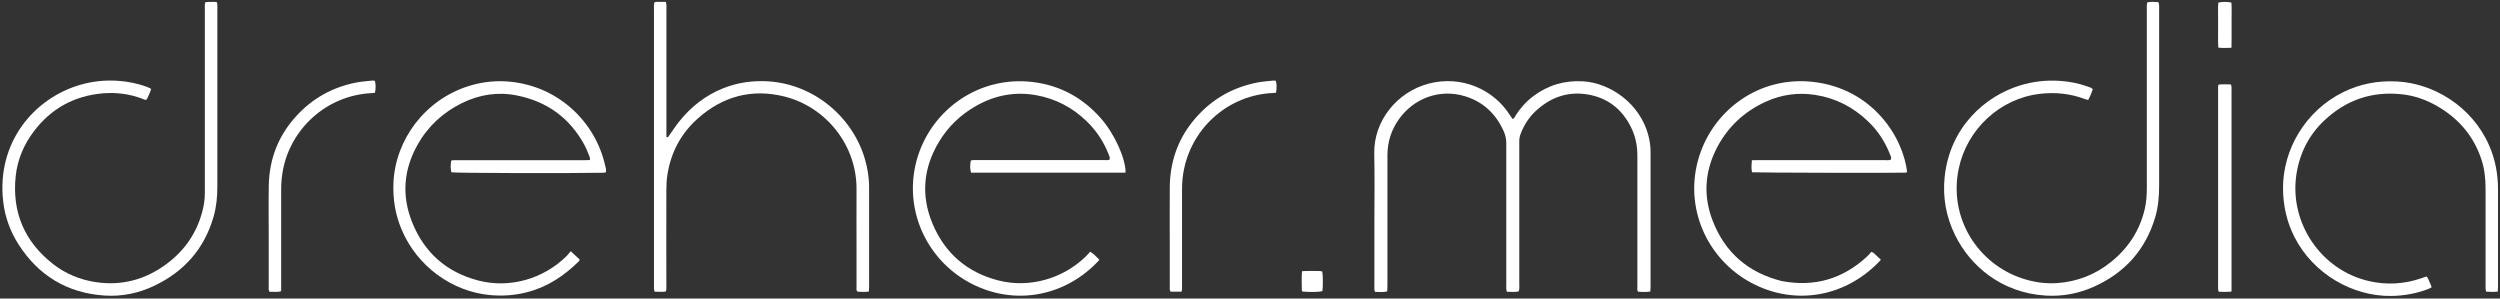
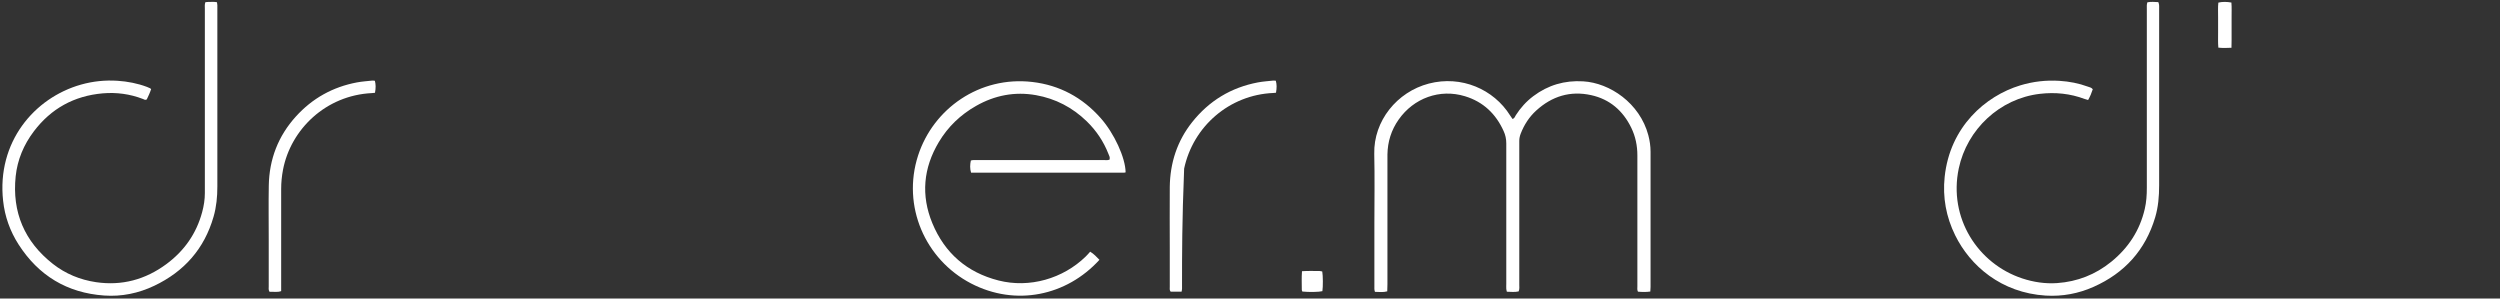
<svg xmlns="http://www.w3.org/2000/svg" width="402" height="48" viewBox="0 0 402 48" fill="none">
  <rect x="0" y="0" width="402" height="48" fill="#333333" stroke="none" />
  <g clip-path="url(#clip0_2404_1382)">
    <path d="M243.21 19.129C243.55 19.029 243.61 18.739 243.74 18.529C244.5 17.339 245.43 16.309 246.56 15.459C248.93 13.679 251.6 12.899 254.57 13.079C258.87 13.329 263.68 16.589 265.05 21.739C265.28 22.609 265.41 23.499 265.41 24.399C265.41 31.649 265.41 38.899 265.41 46.149C265.41 46.379 265.38 46.609 265.37 46.879C264.68 46.979 264.04 46.959 263.38 46.899C263.23 46.609 263.29 46.309 263.29 46.029C263.29 43.599 263.29 41.179 263.29 38.749C263.29 34.159 263.29 29.569 263.29 24.989C263.29 23.439 262.99 21.949 262.31 20.549C260.98 17.809 258.86 15.959 255.86 15.299C252.5 14.559 249.55 15.469 247.02 17.779C245.89 18.809 245.08 20.069 244.53 21.489C244.39 21.859 244.3 22.239 244.3 22.649C244.3 22.909 244.3 23.179 244.3 23.439C244.3 30.869 244.3 38.309 244.3 45.739C244.3 46.099 244.36 46.479 244.2 46.859C243.58 46.999 242.96 46.929 242.3 46.909C242.27 46.749 242.22 46.599 242.21 46.459C242.19 46.199 242.21 45.929 242.21 45.669C242.21 38.129 242.21 30.589 242.21 23.049C242.21 22.339 242.07 21.699 241.78 21.069C240.53 18.299 238.5 16.369 235.58 15.479C231.51 14.229 227.32 15.789 224.91 19.219C223.72 20.909 223.13 22.789 223.1 24.849C223.1 25.189 223.1 25.539 223.1 25.879C223.1 32.499 223.1 39.119 223.1 45.729C223.1 46.099 223.08 46.459 223.07 46.849C222.38 47.039 221.74 46.929 221.09 46.929C220.97 46.589 221 46.299 221 46.009C221 42.709 221 39.419 221 36.119C221 32.319 221.07 28.529 220.98 24.729C220.86 19.459 224.62 14.779 229.76 13.439C234.99 12.079 240.19 14.349 242.83 18.569C242.95 18.769 243.09 18.949 243.22 19.139L243.21 19.129Z" fill="white" />
    <path d="M33.04 0.35C33.26 0.33 33.47 0.3 33.67 0.31C34.06 0.31 34.46 0.27 34.89 0.36C34.91 0.52 34.94 0.67 34.95 0.82C34.96 0.98 34.95 1.14 34.95 1.29C34.95 10.86 34.95 20.43 34.95 30C34.95 31.64 34.8 33.26 34.34 34.85C32.86 40 29.62 43.66 24.81 45.95C22.27 47.16 19.56 47.72 16.75 47.52C10.79 47.1 6.2 44.32 2.98 39.3C1.61 37.16 0.77 34.8 0.5 32.28C-0.53 22.89 5.48 15.73 13.04 13.6C14.96 13.06 16.92 12.86 18.91 12.99C20.52 13.1 22.1 13.4 23.62 13.97C23.79 14.03 23.96 14.11 24.13 14.19C24.18 14.21 24.21 14.26 24.3 14.33C24.12 14.9 23.85 15.46 23.6 15.99C23.34 16.14 23.15 15.98 22.97 15.91C20.89 15.11 18.73 14.82 16.52 15.01C11.94 15.41 8.23 17.44 5.45 21.11C3.82 23.26 2.8 25.68 2.52 28.35C1.92 34.13 3.94 38.85 8.51 42.44C10.54 44.03 12.88 44.99 15.42 45.37C19.59 45.99 23.38 44.96 26.75 42.47C29.62 40.35 31.58 37.57 32.51 34.1C32.78 33.1 32.94 32.09 32.94 31.06C32.94 30.61 32.94 30.16 32.94 29.72C32.94 20.28 32.94 10.85 32.94 1.41C32.94 1.07 32.89 0.73 33.02 0.37L33.04 0.35Z" fill="white" />
-     <path d="M281.7 25.761C282.12 25.761 282.46 25.75 282.8 25.75C289.55 25.75 296.31 25.75 303.06 25.75C303.39 25.75 303.74 25.82 304.07 25.651C304.17 25.32 304 25.061 303.9 24.801C303.12 22.781 301.95 21.011 300.38 19.511C297.99 17.221 295.18 15.771 291.89 15.261C289.13 14.831 286.48 15.2 283.94 16.351C280.35 17.991 277.65 20.57 275.91 24.101C274.1 27.791 273.91 31.62 275.38 35.45C277.37 40.62 281.12 43.851 286.5 45.191C291.77 46.201 296.36 44.85 300.28 41.191C300.51 40.981 300.7 40.721 300.91 40.49C301.33 40.62 301.52 40.92 301.77 41.13C302.01 41.331 302.22 41.56 302.45 41.77C296.98 47.711 288.74 49.281 281.63 45.49C274.51 41.7 270.63 33.3 273.25 25.07C275.62 17.651 282.88 12.221 291.48 13.161C301.06 14.211 306.04 22.021 306.66 27.691C306.56 27.711 306.47 27.751 306.37 27.761C305.16 27.831 282.31 27.77 281.73 27.701C281.58 27.09 281.65 26.471 281.7 25.75V25.761Z" fill="white" />
    <path d="M181.01 27.71C180.92 27.73 180.82 27.77 180.72 27.77C172.54 27.77 164.37 27.77 156.15 27.77C155.94 27.1 155.98 26.47 156.11 25.81C156.48 25.7 156.82 25.74 157.16 25.74C163.94 25.74 170.72 25.74 177.5 25.74C177.81 25.74 178.13 25.79 178.42 25.67C178.53 25.29 178.34 25.01 178.23 24.73C177.45 22.74 176.28 21 174.75 19.51C172.45 17.28 169.73 15.86 166.58 15.3C163.18 14.7 159.97 15.32 156.97 17.02C154.46 18.44 152.44 20.37 150.96 22.85C148.47 27.02 148.07 31.41 149.92 35.89C151.91 40.7 155.49 43.81 160.56 45.1C165.54 46.37 170.93 44.81 174.58 41.25C174.83 41.01 175.05 40.75 175.3 40.47C175.91 40.84 176.34 41.32 176.79 41.78C171.5 47.58 163.32 49.31 156.13 45.57C148.78 41.74 144.99 33.16 147.63 25C150.08 17.45 157.54 12.2 165.99 13.18C170.39 13.69 174.06 15.68 176.99 18.99C179.17 21.45 180.96 25.35 181 27.7L181.01 27.71Z" fill="white" />
-     <path d="M91.78 40.399L93.23 41.749C93.17 41.859 93.13 41.969 93.07 42.029C90.72 44.339 88.05 46.129 84.82 46.969C82.81 47.499 80.78 47.639 78.71 47.439C72.77 46.859 67.1 42.909 64.57 36.889C63.55 34.469 63.15 31.949 63.27 29.319C63.6 22.499 68.27 16.049 75.42 13.819C77.62 13.139 79.87 12.909 82.14 13.149C89.93 13.959 95.73 19.679 97.29 26.539C97.37 26.909 97.55 27.289 97.4 27.729C97.23 27.749 97.05 27.779 96.87 27.779C91.3 27.889 73.41 27.829 72.59 27.709C72.44 27.149 72.43 26.609 72.56 25.819C72.69 25.799 72.84 25.759 72.99 25.759C73.25 25.749 73.52 25.759 73.78 25.759C80.48 25.759 87.18 25.759 93.88 25.759C94.19 25.759 94.51 25.749 94.87 25.739C94.85 25.539 94.87 25.379 94.82 25.249C94.56 24.619 94.33 23.959 94.01 23.369C91.63 18.959 87.94 16.289 83.05 15.339C80.01 14.739 77.07 15.209 74.28 16.579C71.24 18.079 68.84 20.279 67.17 23.229C64.9 27.239 64.56 31.439 66.26 35.709C68.21 40.609 71.8 43.779 76.92 45.109C81.98 46.429 87.41 44.819 91.07 41.209C91.29 40.989 91.49 40.739 91.76 40.419L91.78 40.399Z" fill="white" />
    <path d="M336.52 14.341C336.33 14.931 336.1 15.501 335.77 16.081C335.58 16.02 335.4 15.98 335.23 15.921C332.89 15.04 330.48 14.8 328 15.091C321.55 15.851 316.3 20.8 314.97 27.081C313.29 35.02 318.01 42.401 325.18 44.77C327 45.37 328.87 45.651 330.79 45.52C334.04 45.291 336.95 44.151 339.48 42.1C342.23 39.87 344.08 37.06 344.88 33.59C345.14 32.48 345.21 31.351 345.21 30.21C345.21 26.201 345.21 22.201 345.21 18.191C345.21 12.601 345.21 7.01 345.21 1.42C345.21 1.08 345.17 0.74 345.3 0.37C345.87 0.26 346.44 0.31 347.06 0.34C347.1 0.49 347.17 0.63 347.18 0.78C347.2 0.99 347.19 1.2 347.19 1.41C347.19 10.87 347.19 20.34 347.19 29.8C347.19 31.55 347.05 33.281 346.55 34.961C344.98 40.211 341.64 43.901 336.66 46.12C334.22 47.211 331.63 47.691 328.95 47.531C321.8 47.09 316.8 42.73 314.39 37.831C312.93 34.87 312.36 31.73 312.7 28.46C313.54 20.401 319.25 15.431 324.85 13.73C326.92 13.101 329.03 12.861 331.18 13.001C332.74 13.101 334.26 13.39 335.73 13.931C336 14.03 336.3 14.07 336.51 14.341H336.52Z" fill="white" />
-     <path d="M139.68 46.89C139.04 46.96 138.45 46.95 137.86 46.89C137.66 46.65 137.73 46.37 137.73 46.12C137.73 44.2 137.73 42.27 137.73 40.35C137.73 37.05 137.71 33.76 137.73 30.46C137.79 23.4 132.87 17.19 126.1 15.51C120.88 14.22 116.22 15.49 112.22 19.04C109.52 21.44 107.9 24.46 107.33 28.03C107.19 28.88 107.15 29.76 107.15 30.63C107.13 35.72 107.15 40.81 107.15 45.89C107.15 46.2 107.18 46.52 107.08 46.85C106.76 46.95 106.45 46.91 106.14 46.92C105.85 46.92 105.56 46.92 105.24 46.9C105.21 46.69 105.17 46.51 105.16 46.34C105.15 46.16 105.16 45.97 105.16 45.79C105.16 31 105.16 16.21 105.16 1.42C105.16 1.08 105.12 0.74 105.23 0.37C105.53 0.26 105.85 0.31 106.16 0.3C106.45 0.3 106.73 0.3 107.06 0.3C107.1 0.49 107.15 0.64 107.16 0.78C107.18 1.04 107.16 1.31 107.16 1.57C107.16 8.08 107.16 14.59 107.16 21.11V22.03C107.37 22.13 107.44 22.03 107.52 21.91C108.1 21.09 108.64 20.24 109.27 19.47C111.14 17.15 113.42 15.36 116.2 14.23C118.3 13.37 120.5 13.01 122.77 13.05C130.44 13.18 136.96 18.54 139.03 25.42C139.49 26.94 139.75 28.5 139.75 30.09C139.75 35.44 139.75 40.79 139.75 46.15C139.75 46.38 139.73 46.61 139.71 46.89H139.68Z" fill="white" />
-     <path d="M401.62 46.89C400.94 46.96 400.37 46.94 399.76 46.89C399.73 46.7 399.69 46.55 399.68 46.4C399.67 46.14 399.68 45.87 399.68 45.61C399.68 40.52 399.68 35.43 399.68 30.35C399.68 28.76 399.52 27.19 399.02 25.67C397.76 21.83 395.29 18.99 391.81 17.01C390.07 16.02 388.2 15.37 386.22 15.16C381.43 14.64 377.25 16.07 373.75 19.37C371.23 21.75 369.76 24.69 369.25 28.13C368.13 35.77 373.14 43.41 380.93 45.2C383.8 45.86 386.64 45.68 389.42 44.72C389.67 44.63 389.91 44.54 390.17 44.45C390.45 44.67 390.5 45 390.64 45.27C390.78 45.55 390.88 45.85 391.02 46.18C390.84 46.28 390.69 46.38 390.53 46.45C388.59 47.19 386.59 47.56 384.51 47.59C378.23 47.67 371.97 43.98 369 38.21C367.73 35.75 367.14 33.14 367.11 30.37C367.05 24.09 370.7 17.81 376.78 14.82C379.51 13.47 382.4 12.94 385.44 13.1C391.25 13.4 397.48 17.04 400.26 23.4C401.25 25.66 401.68 28.02 401.68 30.48C401.68 34.07 401.68 37.65 401.68 41.24C401.68 42.82 401.68 44.4 401.68 45.99C401.68 46.28 401.66 46.56 401.64 46.92L401.62 46.89Z" fill="white" />
    <path d="M60.31 14.921C60.151 14.941 59.971 14.961 59.791 14.971C52.391 15.331 46.761 20.791 45.511 27.281C45.31 28.321 45.211 29.361 45.211 30.421C45.211 35.561 45.211 40.701 45.211 45.841V46.811C44.571 47.041 43.95 46.881 43.34 46.921C43.141 46.611 43.211 46.311 43.211 46.031C43.211 43.531 43.211 41.021 43.211 38.521C43.211 35.621 43.17 32.721 43.221 29.821C43.3 25.601 44.73 21.881 47.571 18.741C50.221 15.811 53.511 13.981 57.401 13.251C58.2 13.101 59.02 13.051 59.831 12.961C59.98 12.941 60.141 12.981 60.281 12.991C60.431 13.571 60.441 14.151 60.3 14.911L60.31 14.921Z" fill="white" />
-     <path d="M190.02 46.901H188.24C188.03 46.641 188.1 46.371 188.1 46.111C188.1 44.111 188.1 42.111 188.1 40.101C188.1 36.751 188.07 33.411 188.1 30.061C188.15 26.201 189.28 22.691 191.69 19.651C194.42 16.211 197.95 14.071 202.27 13.251C203.07 13.101 203.89 13.051 204.7 12.961C204.85 12.941 205.01 12.981 205.15 12.981C205.31 13.561 205.32 14.111 205.18 14.911C205.04 14.921 204.89 14.951 204.74 14.951C197.7 15.251 191.86 20.301 190.41 27.111C190.17 28.221 190.07 29.351 190.07 30.481C190.07 35.621 190.07 40.751 190.07 45.891C190.07 46.201 190.1 46.521 190 46.881L190.02 46.901Z" fill="white" />
-     <path d="M358.83 46.88C358.09 46.969 357.44 46.919 356.76 46.91C356.72 46.73 356.68 46.59 356.67 46.44C356.65 46.23 356.67 46.02 356.67 45.809C356.67 35.429 356.67 25.049 356.67 14.669C356.67 14.329 356.64 13.989 356.73 13.61C357.4 13.52 358.05 13.569 358.74 13.579C358.78 13.759 358.82 13.899 358.83 14.05C358.85 14.29 358.83 14.52 358.83 14.759C358.83 25.09 358.83 35.419 358.83 45.749V46.88Z" fill="white" />
+     <path d="M190.02 46.901H188.24C188.03 46.641 188.1 46.371 188.1 46.111C188.1 44.111 188.1 42.111 188.1 40.101C188.1 36.751 188.07 33.411 188.1 30.061C188.15 26.201 189.28 22.691 191.69 19.651C194.42 16.211 197.95 14.071 202.27 13.251C203.07 13.101 203.89 13.051 204.7 12.961C204.85 12.941 205.01 12.981 205.15 12.981C205.31 13.561 205.32 14.111 205.18 14.911C205.04 14.921 204.89 14.951 204.74 14.951C197.7 15.251 191.86 20.301 190.41 27.111C190.07 35.621 190.07 40.751 190.07 45.891C190.07 46.201 190.1 46.521 190 46.881L190.02 46.901Z" fill="white" />
    <path d="M358.82 7.68C358.06 7.71 357.41 7.74 356.71 7.66C356.63 6.81 356.68 6 356.67 5.19C356.67 4.4 356.66 3.61 356.67 2.83C356.68 2.02 356.62 1.21 356.71 0.42C357.34 0.27 358.06 0.27 358.81 0.41C358.88 1.2 358.83 2.01 358.84 2.82C358.84 3.61 358.84 4.4 358.84 5.18C358.84 5.99 358.85 6.8 358.82 7.69V7.68Z" fill="white" />
    <path d="M209.35 43.61C210.36 43.54 211.27 43.58 212.19 43.58C212.34 43.58 212.49 43.63 212.62 43.66C212.74 44.34 212.75 46.1 212.64 46.82C212.11 46.96 210.48 46.99 209.42 46.88C209.39 46.8 209.33 46.71 209.33 46.61C209.33 45.65 209.28 44.68 209.36 43.61H209.35Z" fill="white" />
  </g>
  <defs>
    <clipPath id="clip0_2404_1382">
      <rect width="402" height="48" fill="white" />
    </clipPath>
  </defs>
</svg>